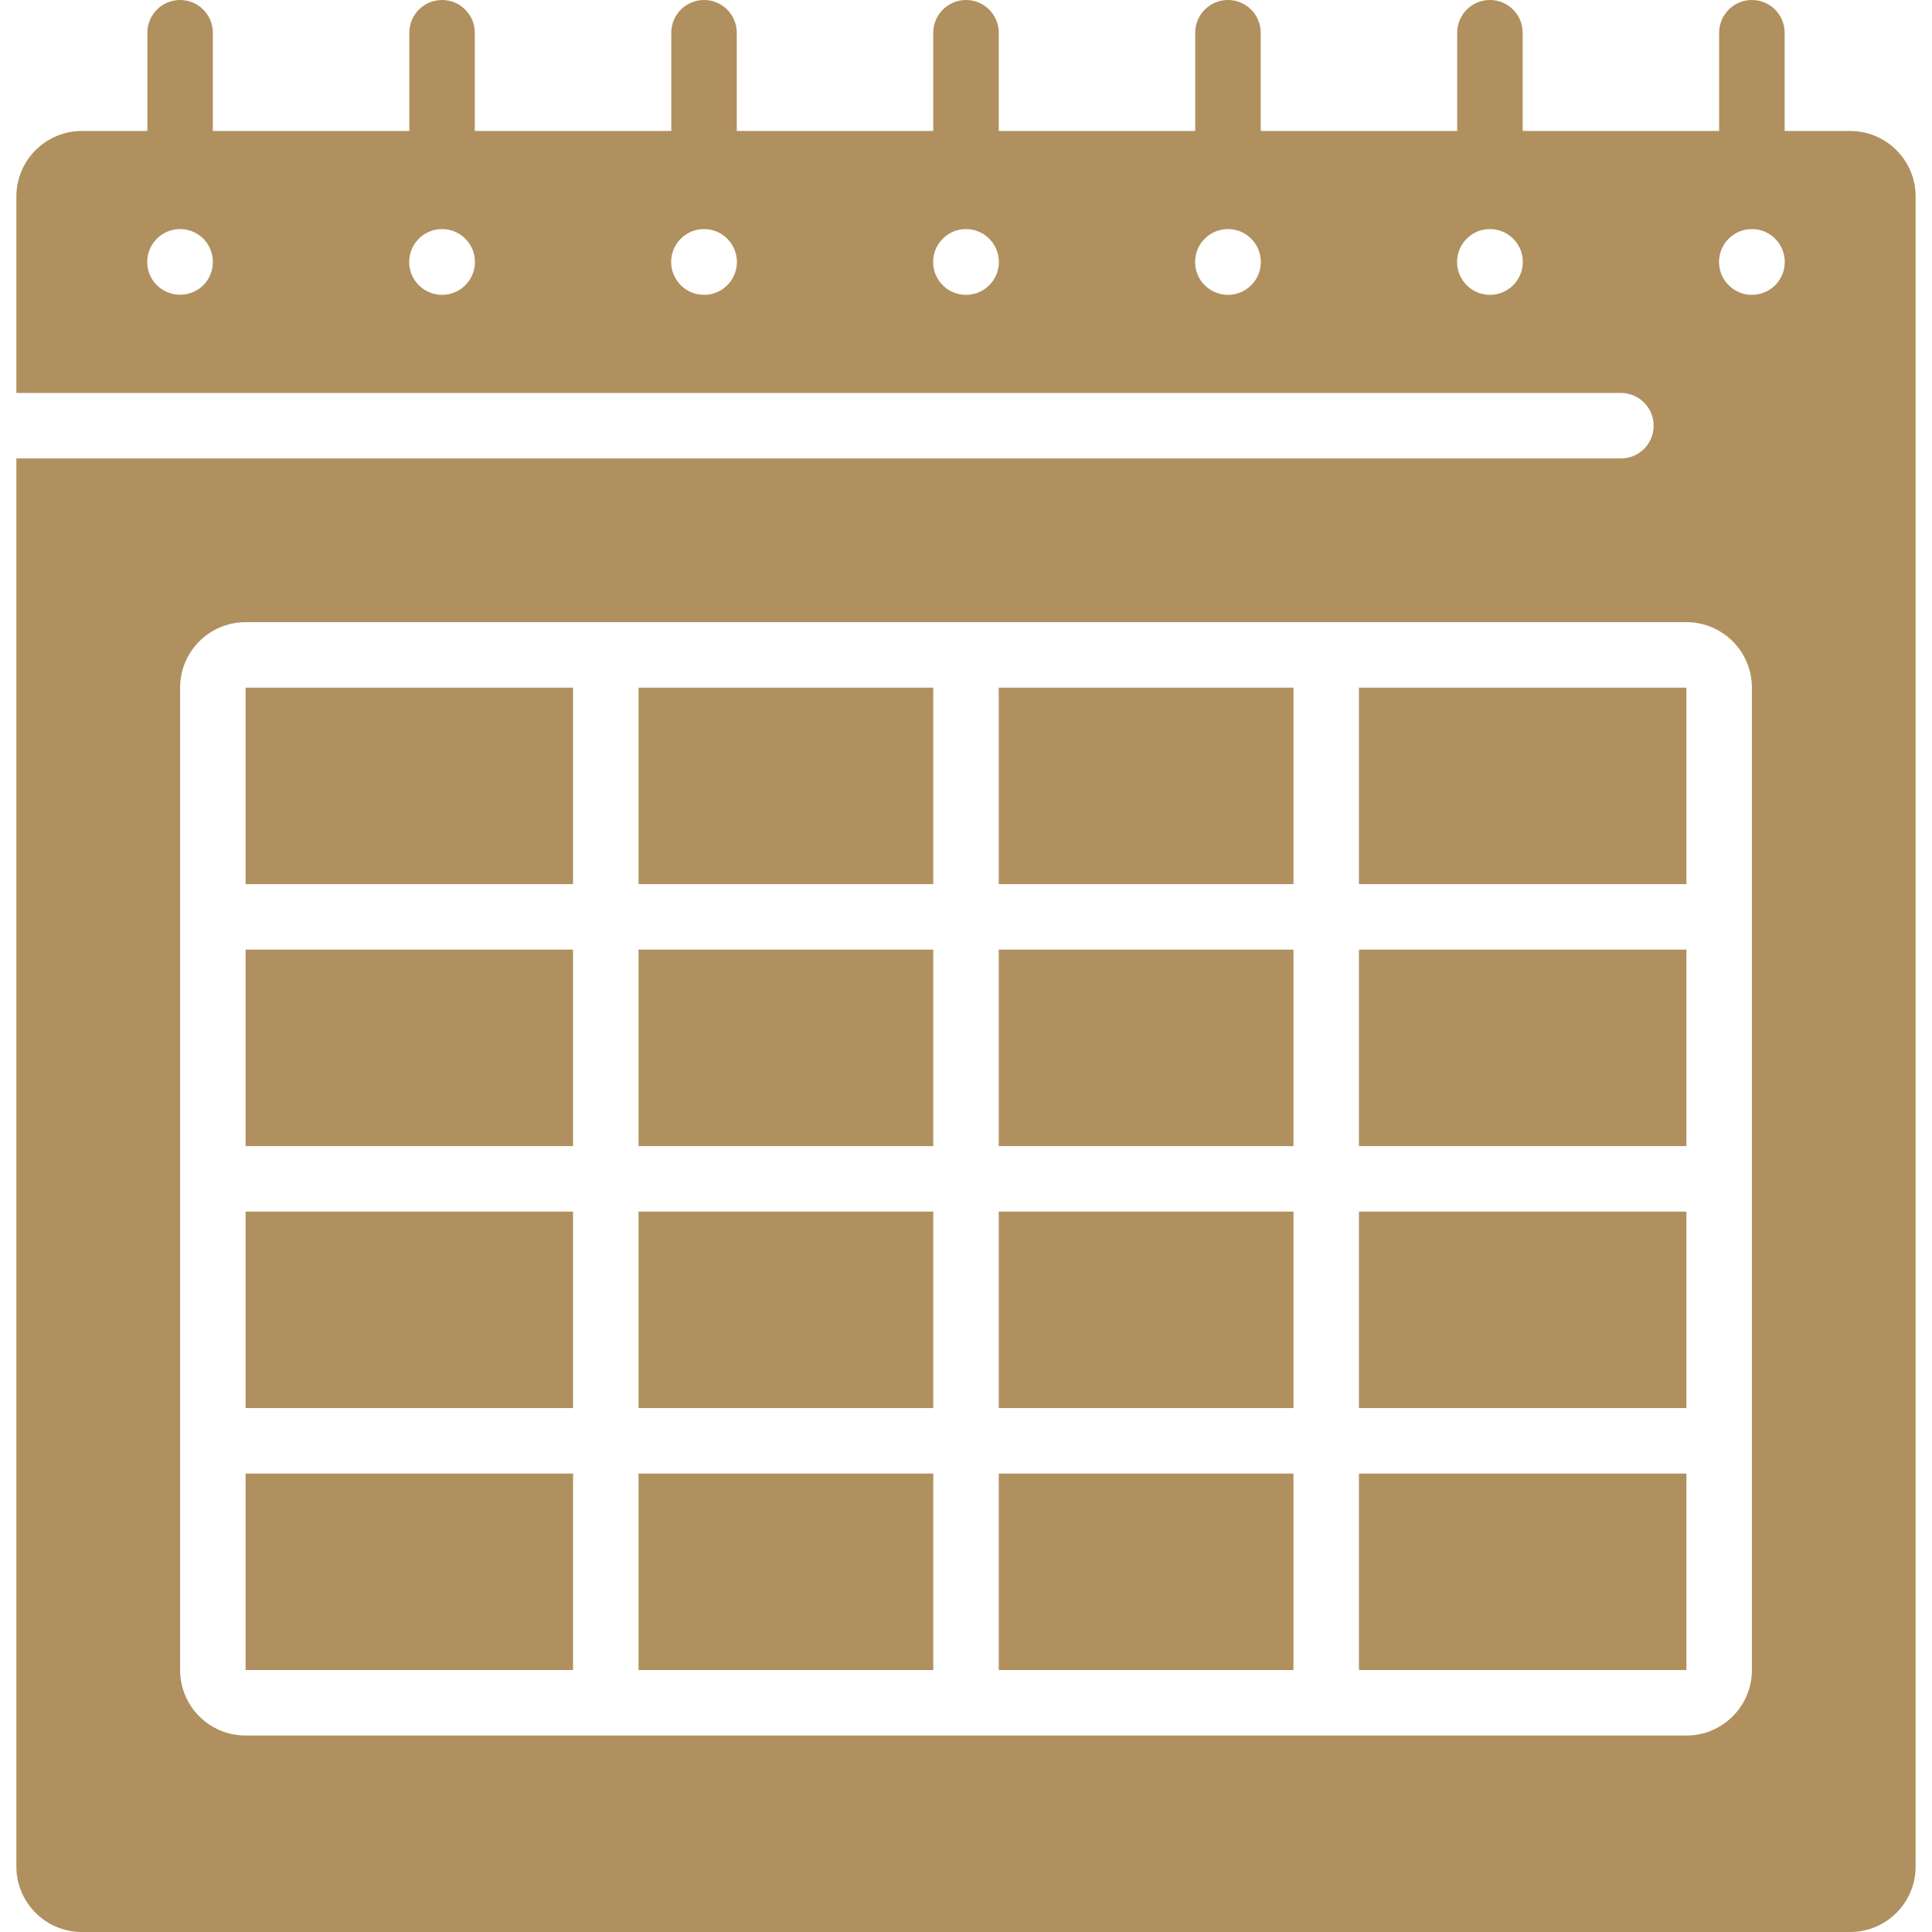
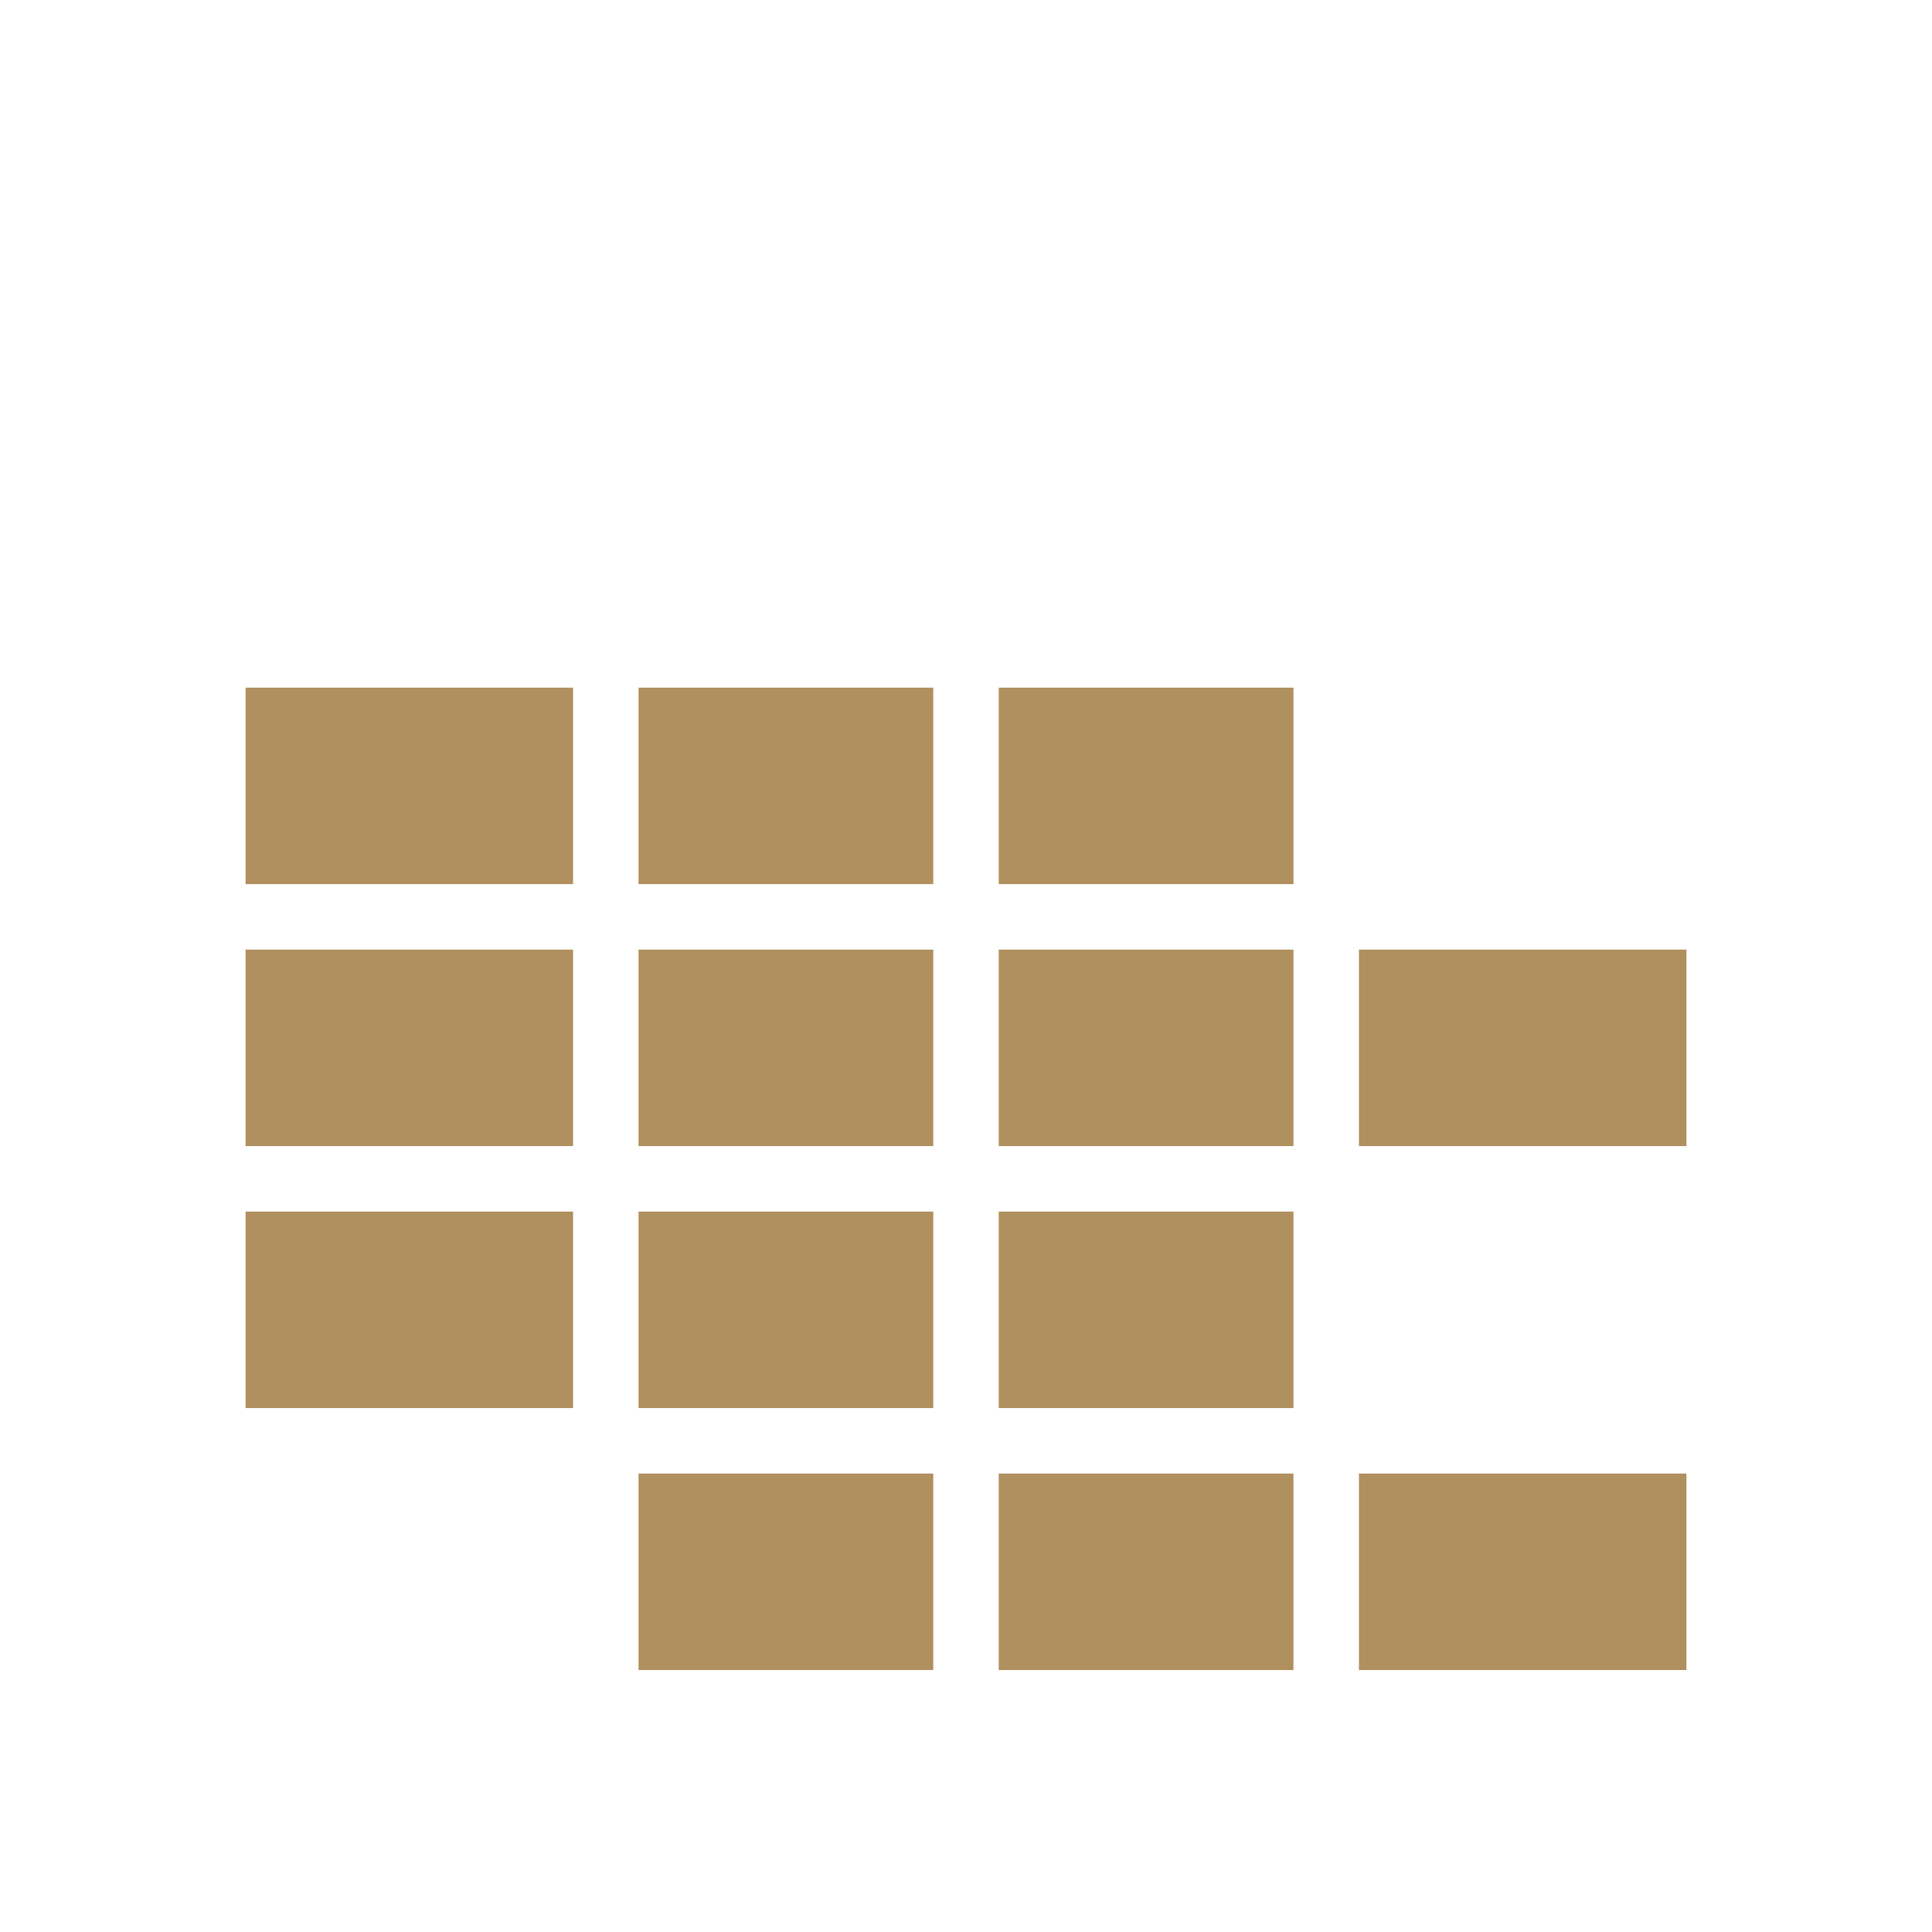
<svg xmlns="http://www.w3.org/2000/svg" version="1.1" fill="#b0905e" id="Capa_1" x="0px" y="0px" viewBox="0 0 512 512" style="enable-background:new 0 0 512 512;" xml:space="preserve">
  <g>
    <g>
      <g>
        <rect x="65.085" y="251.661" width="86.78" height="52.068" />
        <rect x="169.22" y="251.661" width="78.102" height="52.068" />
        <rect x="65.085" y="321.085" width="86.78" height="52.068" />
        <rect x="169.22" y="321.085" width="78.102" height="52.068" />
        <rect x="169.22" y="182.237" width="78.102" height="52.068" />
        <rect x="264.678" y="251.661" width="78.102" height="52.068" />
        <rect x="360.136" y="251.661" width="86.78" height="52.068" />
        <rect x="264.678" y="182.237" width="78.102" height="52.068" />
        <rect x="169.22" y="390.508" width="78.102" height="52.068" />
-         <rect x="360.136" y="321.085" width="86.78" height="52.068" />
        <rect x="264.678" y="390.508" width="78.102" height="52.068" />
        <rect x="360.136" y="390.508" width="86.78" height="52.068" />
        <rect x="65.085" y="182.237" width="86.78" height="52.068" />
-         <path d="M490.305,34.712h-17.356V8.678c0-4.793-3.885-8.678-8.678-8.678c-4.793,0-8.678,3.885-8.678,8.678v26.034h-52.068V8.678     c0-4.793-3.885-8.678-8.678-8.678s-8.678,3.885-8.678,8.678v26.034h-52.068V8.678c0-4.793-3.885-8.678-8.678-8.678     c-4.793,0-8.678,3.885-8.678,8.678v26.034h-52.068V8.678C264.678,3.885,260.793,0,256,0s-8.678,3.885-8.678,8.678v26.034h-52.068     V8.678c0-4.793-3.885-8.678-8.678-8.678c-4.793,0-8.678,3.885-8.678,8.678v26.034H125.83V8.678c0-4.793-3.885-8.678-8.678-8.678     c-4.793,0-8.678,3.885-8.678,8.678v26.034H56.407V8.678C56.407,3.885,52.522,0,47.729,0s-8.678,3.885-8.678,8.678v26.034H21.695     c-9.585,0-17.356,7.771-17.356,17.356v52.068h425.22c4.793,0,8.678,3.885,8.678,8.678c0,4.793-3.885,8.678-8.678,8.678H4.339     v373.153c0,9.585,7.771,17.356,17.356,17.356h468.61c9.585,0,17.356-7.771,17.356-17.356V52.068     C507.661,42.482,499.891,34.712,490.305,34.712z M53.89,75.585c-3.422,3.356-8.901,3.356-12.323,0     c-2.201-2.201-3.061-5.41-2.255-8.417s3.154-5.356,6.161-6.161c3.007-0.806,6.215,0.054,8.417,2.255     C57.246,66.684,57.246,72.163,53.89,75.585z M123.314,75.585c-3.403,3.403-8.92,3.403-12.323,0s-3.403-8.92,0-12.323     c2.201-2.201,5.41-3.061,8.417-2.255c3.007,0.806,5.356,3.154,6.161,6.161C126.375,70.175,125.515,73.384,123.314,75.585z      M192.738,75.585c-3.403,3.403-8.92,3.403-12.323,0s-3.403-8.92,0-12.323s8.92-3.403,12.323,0     C196.14,66.665,196.14,72.182,192.738,75.585z M262.161,75.585c-3.403,3.403-8.92,3.403-12.323,0     c-3.403-3.403-3.403-8.92,0-12.323c2.201-2.201,5.41-3.061,8.417-2.255c3.007,0.806,5.356,3.154,6.161,6.161     C265.222,70.175,264.363,73.384,262.161,75.585z M331.585,75.585c-3.403,3.403-8.92,3.403-12.323,0s-3.403-8.92,0-12.323     s8.92-3.403,12.323,0S334.988,72.182,331.585,75.585z M401.009,75.585c-3.403,3.403-8.92,3.403-12.323,0s-3.403-8.92,0-12.323     s8.92-3.403,12.323,0C404.412,66.665,404.412,72.182,401.009,75.585z M464.271,442.576c0,9.585-7.771,17.356-17.356,17.356     H65.085c-9.585,0-17.356-7.771-17.356-17.356V182.237c0-9.585,7.771-17.356,17.356-17.356h381.831     c9.585,0,17.356,7.771,17.356,17.356V442.576z M470.433,75.585c-3.403,3.403-8.92,3.403-12.323,0     c-3.403-3.403-3.403-8.92,0-12.323c3.403-3.403,8.92-3.403,12.323,0S473.835,72.182,470.433,75.585z" />
-         <rect x="65.085" y="390.508" width="86.78" height="52.068" />
        <rect x="264.678" y="321.085" width="78.102" height="52.068" />
-         <rect x="360.136" y="182.237" width="86.78" height="52.068" />
      </g>
    </g>
  </g>
  <g>
</g>
  <g>
</g>
  <g>
</g>
  <g>
</g>
  <g>
</g>
  <g>
</g>
  <g>
</g>
  <g>
</g>
  <g>
</g>
  <g>
</g>
  <g>
</g>
  <g>
</g>
  <g>
</g>
  <g>
</g>
  <g>
</g>
</svg>